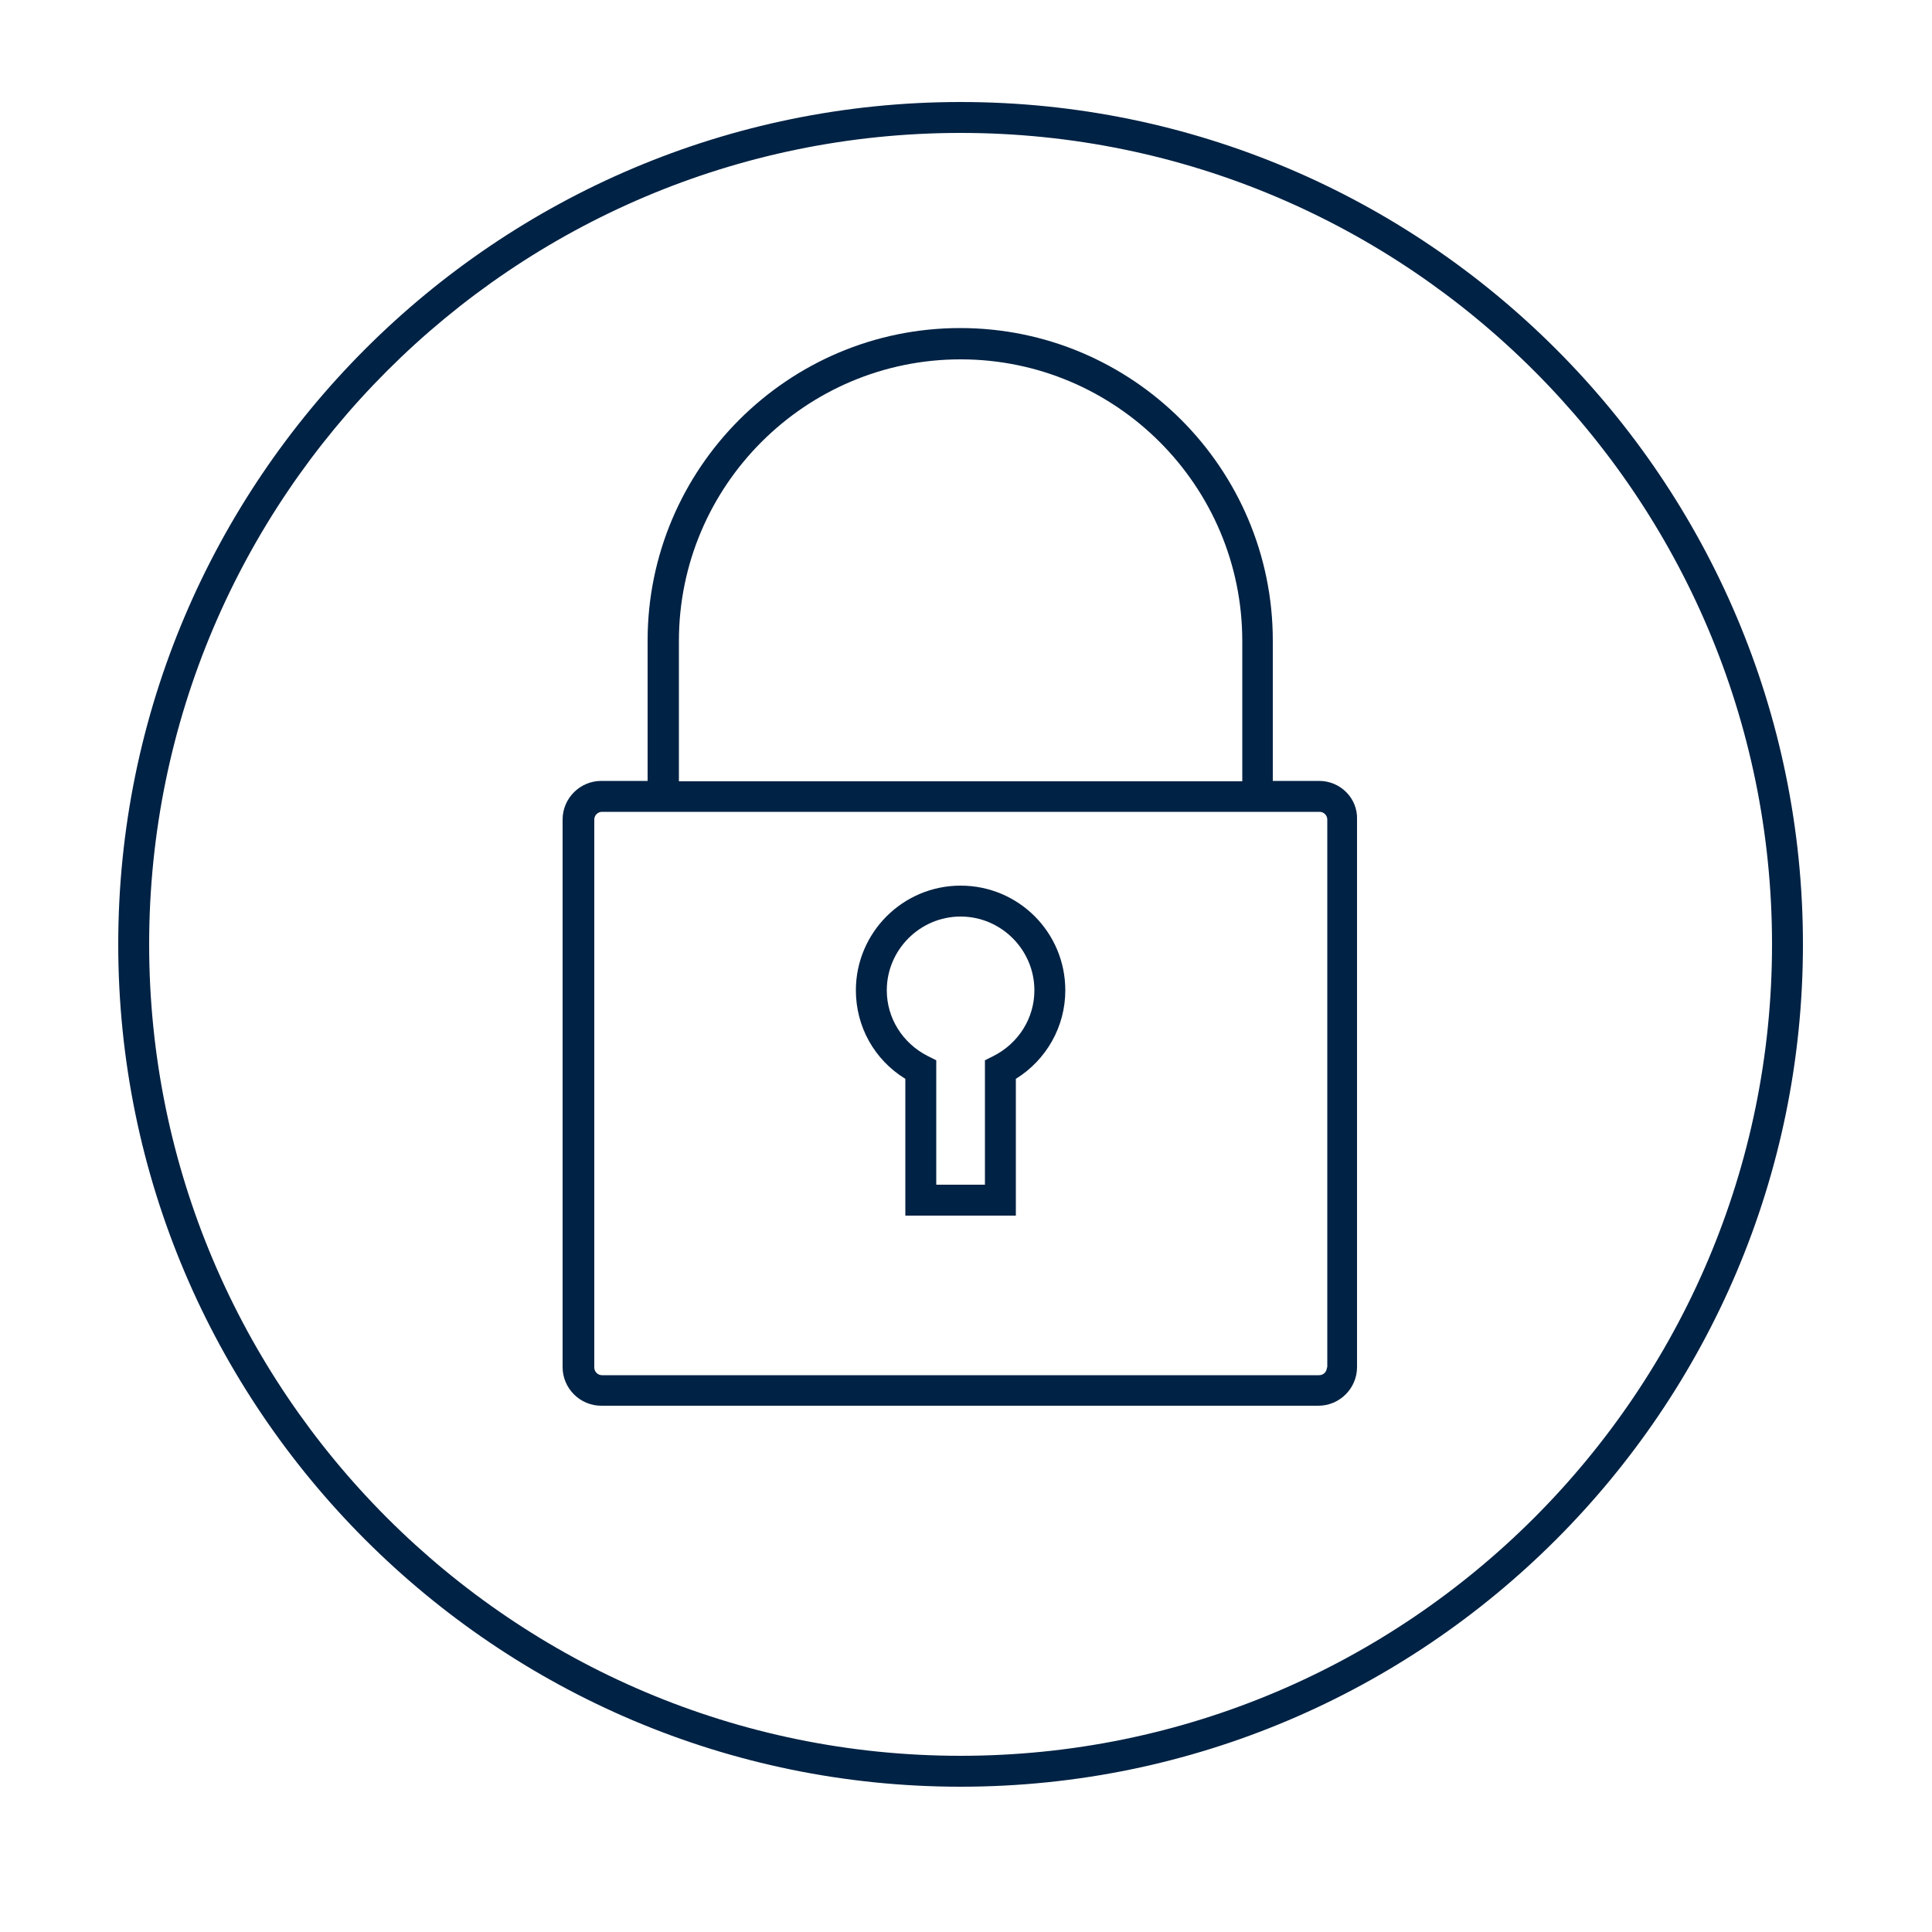
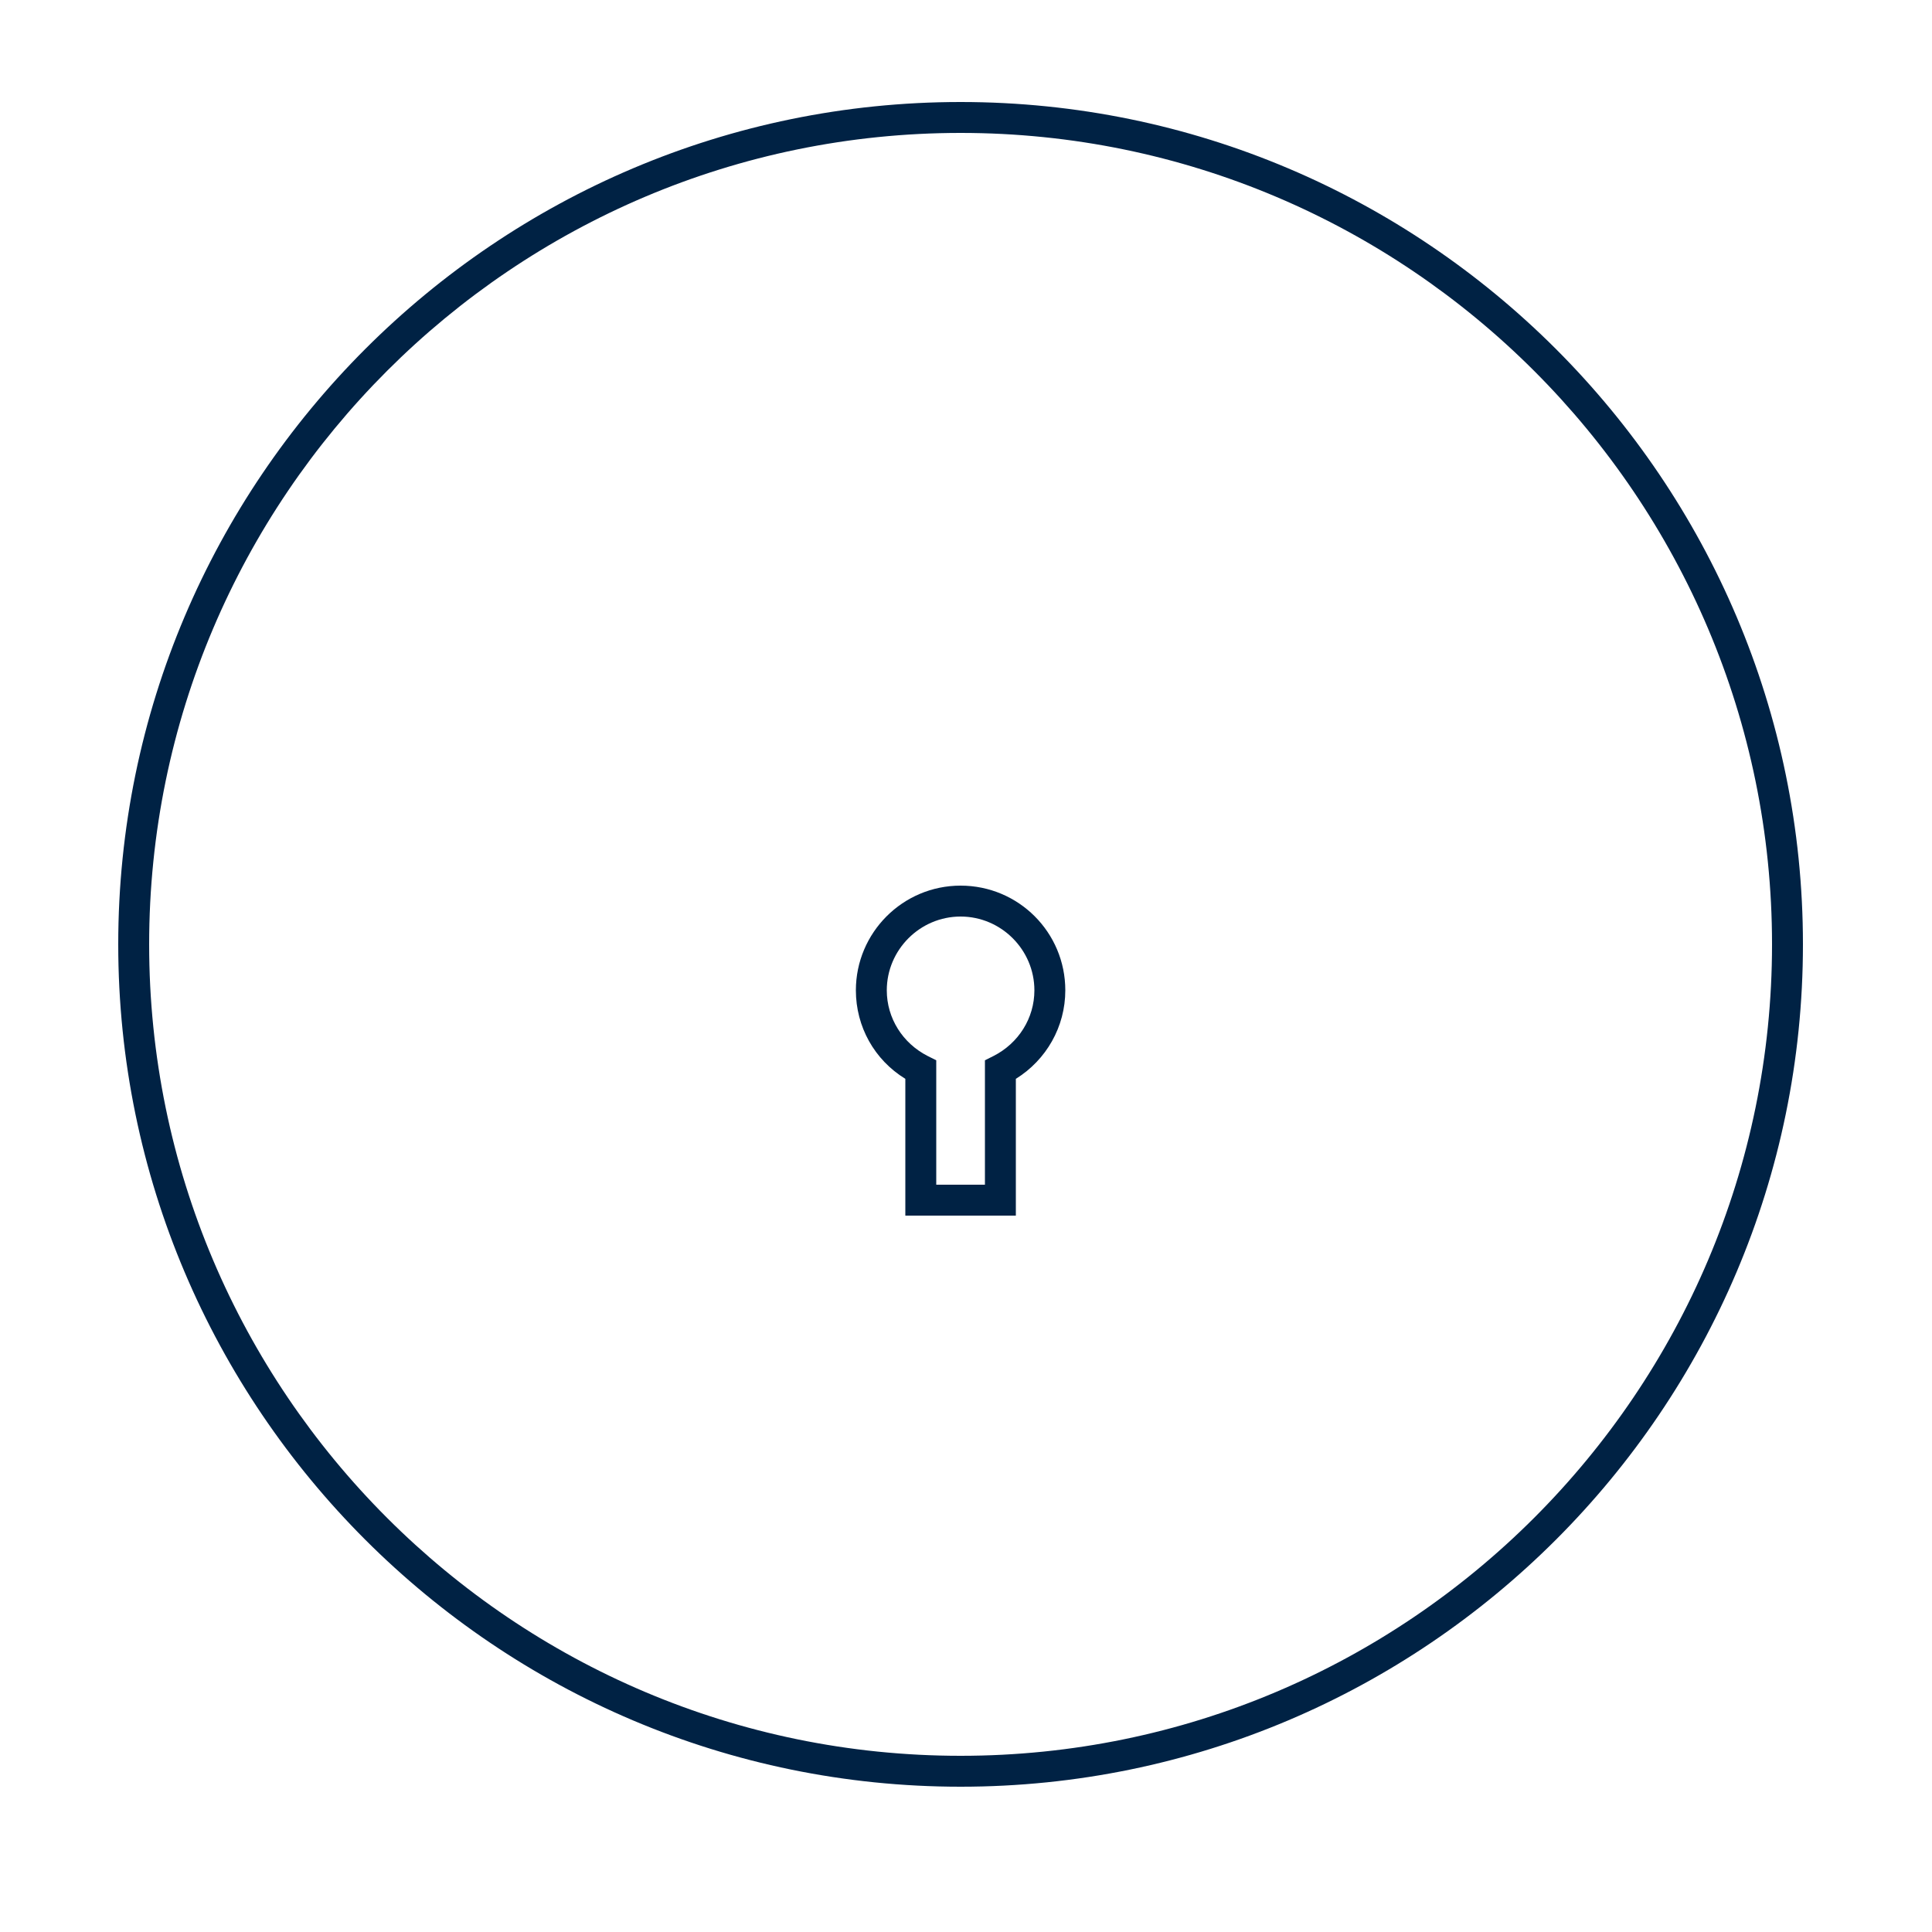
<svg xmlns="http://www.w3.org/2000/svg" id="Calque_1" x="0px" y="0px" viewBox="0 0 50 50" style="enable-background:new 0 0 50 50;" xml:space="preserve">
  <style type="text/css">	.st0{fill:#002244;}</style>
  <g>
    <g>
-       <path class="st0" d="M34.14,20.21h-1.2v-3.63c0-4.46-3.63-8.09-8.09-8.09s-8.09,3.63-8.09,8.09v3.63h-1.2c-0.55,0-1,0.45-1,1   v14.17c0,0.55,0.45,1,1,1h18.56c0.55,0,1-0.45,1-1V21.21C35.14,20.66,34.69,20.21,34.14,20.21z M17.57,16.59   c0-4.02,3.27-7.29,7.29-7.29s7.29,3.27,7.29,7.29v3.63H17.57V16.59z M34.34,35.39c0,0.11-0.09,0.2-0.2,0.2H15.58   c-0.11,0-0.2-0.09-0.2-0.2V21.21c0-0.11,0.09-0.2,0.2-0.2h1.6h15.37h1.6c0.11,0,0.2,0.09,0.2,0.2V35.39z" />
      <path class="st0" d="M26.28,31.46h-2.85v-3.54c-0.8-0.49-1.28-1.35-1.28-2.29c0-1.49,1.21-2.71,2.71-2.71s2.71,1.21,2.71,2.71   c0,0.94-0.49,1.8-1.28,2.29V31.46z M24.24,30.66h1.25v-3.22l0.22-0.11c0.65-0.33,1.06-0.98,1.06-1.7c0-1.05-0.86-1.91-1.91-1.91   s-1.91,0.86-1.91,1.91c0,0.72,0.41,1.37,1.06,1.7l0.22,0.11V30.66z" />
    </g>
    <path class="st0" d="M24.86,46.24c-12.02,0-21.8-9.78-21.8-21.8s9.78-21.8,21.8-21.8s21.8,9.78,21.8,21.8S36.88,46.24,24.86,46.24z   M24.86,3.44c-11.58,0-21,9.42-21,21s9.42,21,21,21s21-9.42,21-21S36.44,3.44,24.86,3.44z" />
  </g>
</svg>